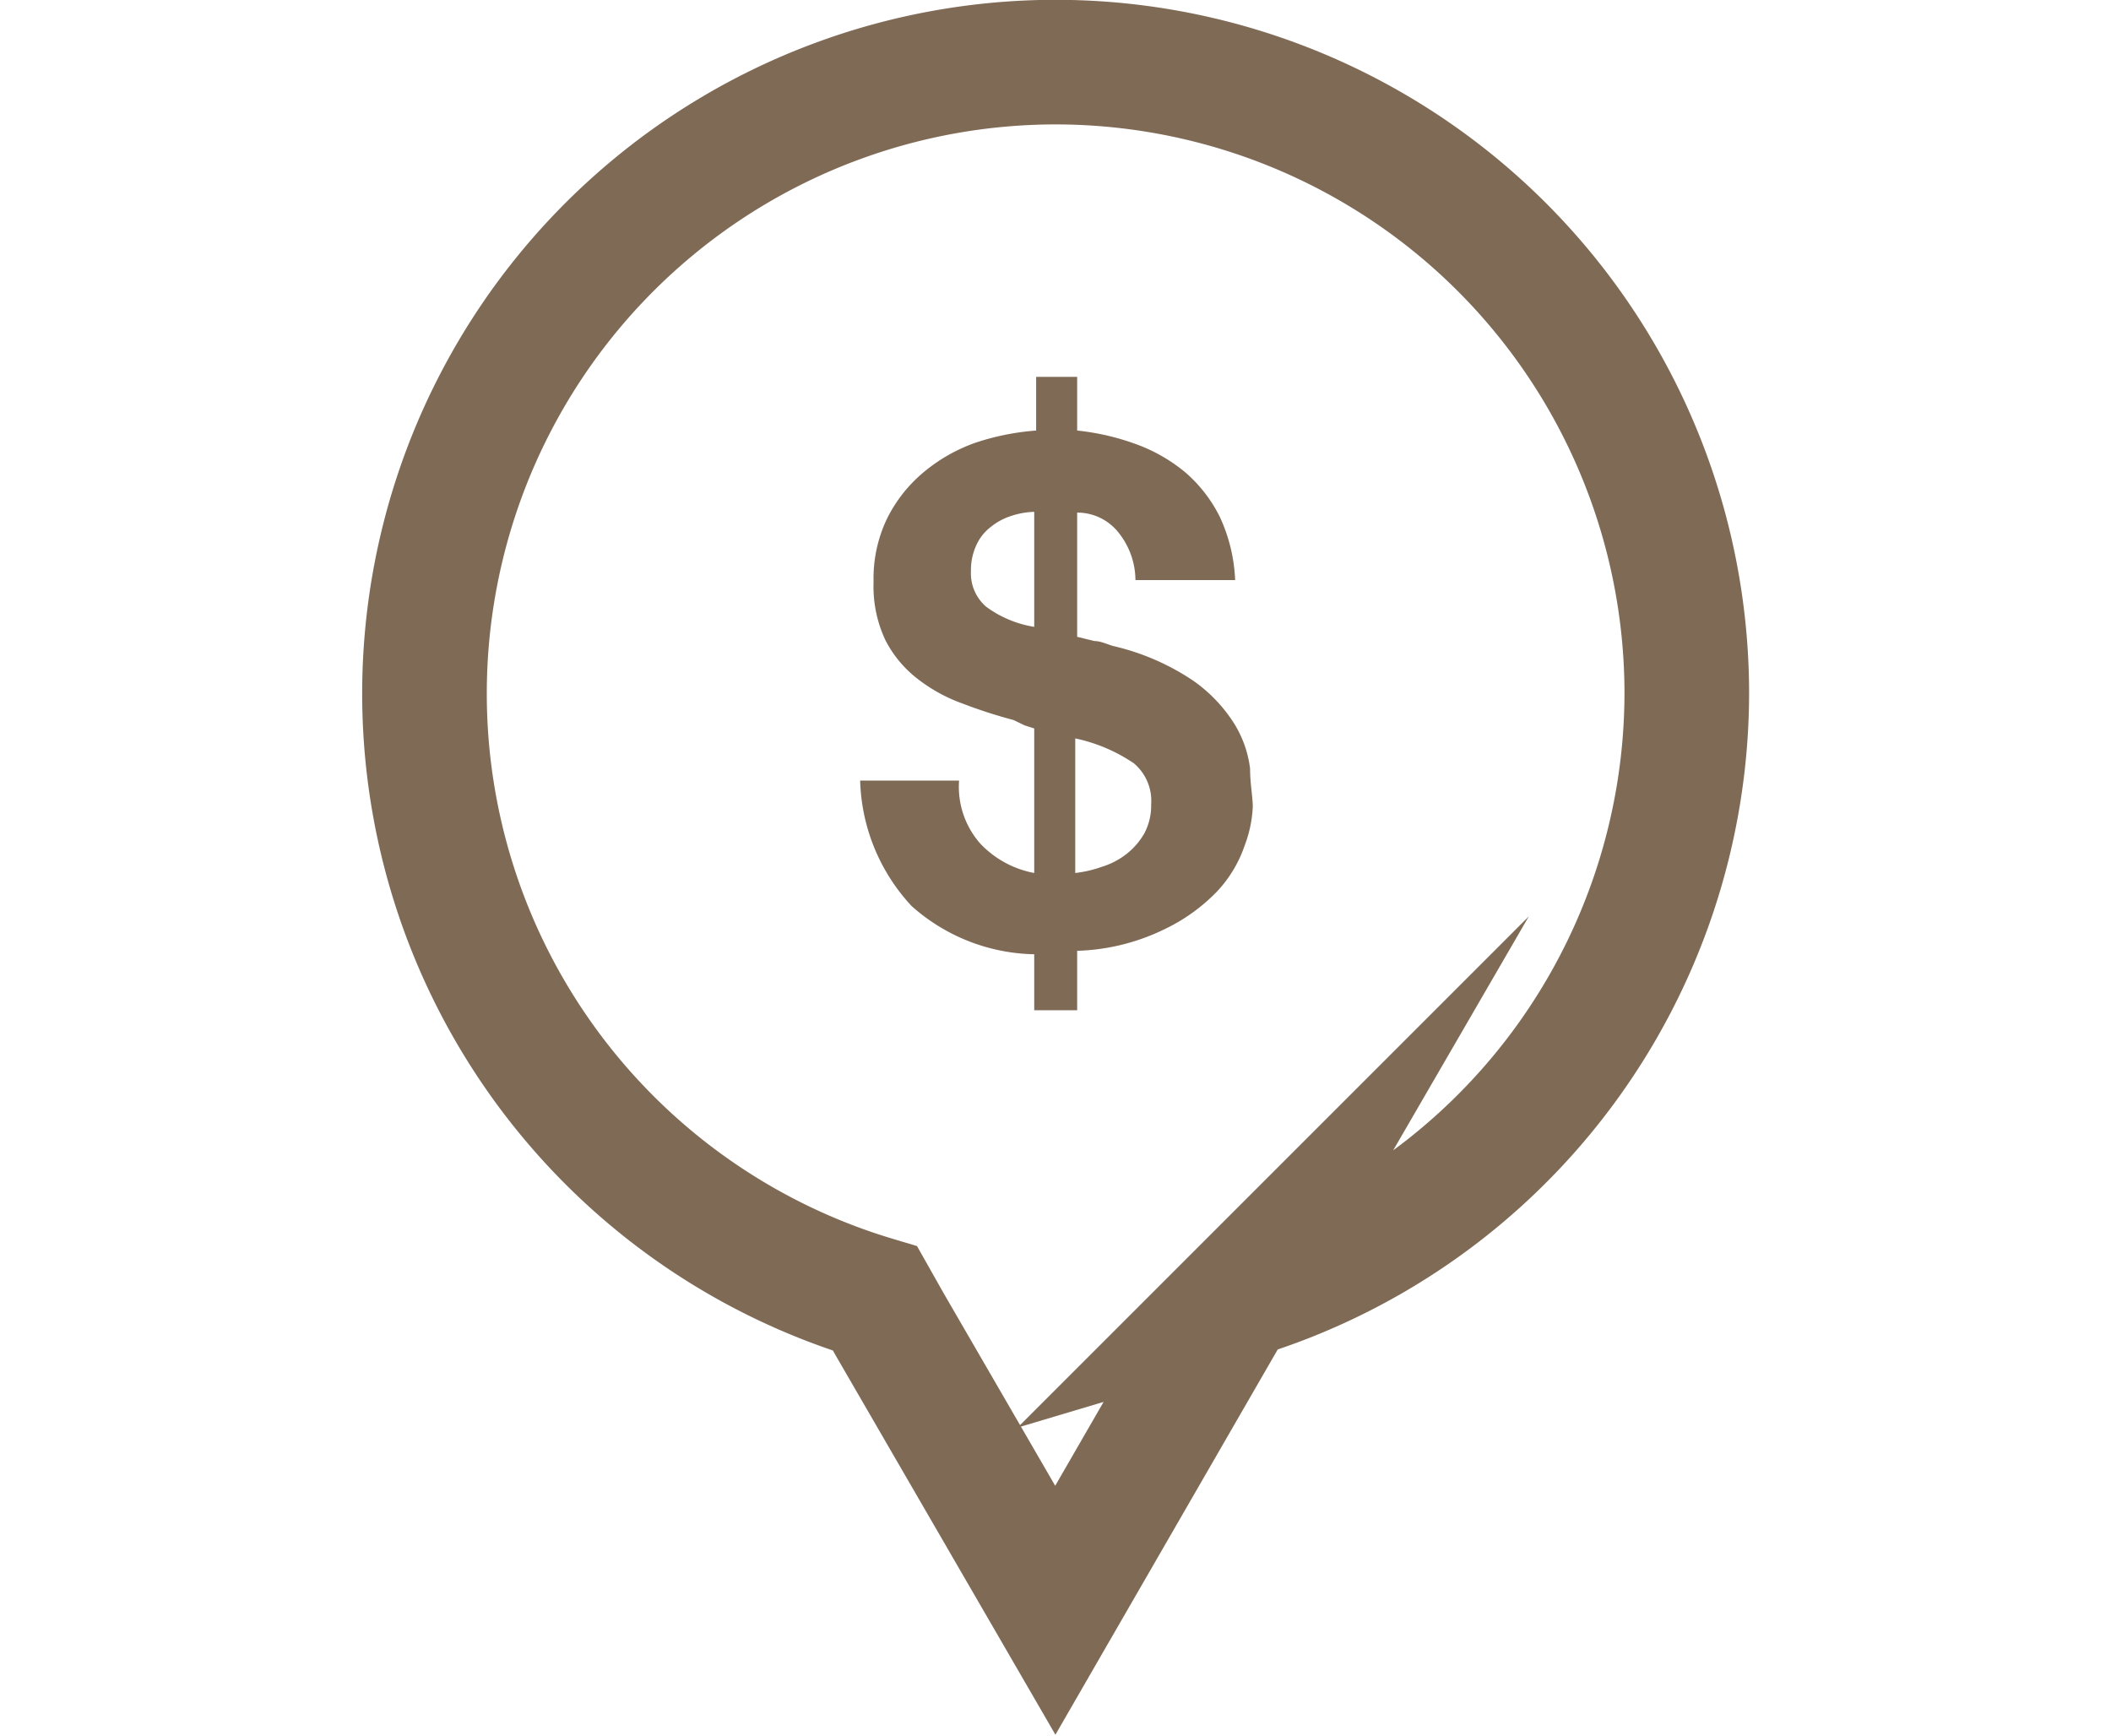
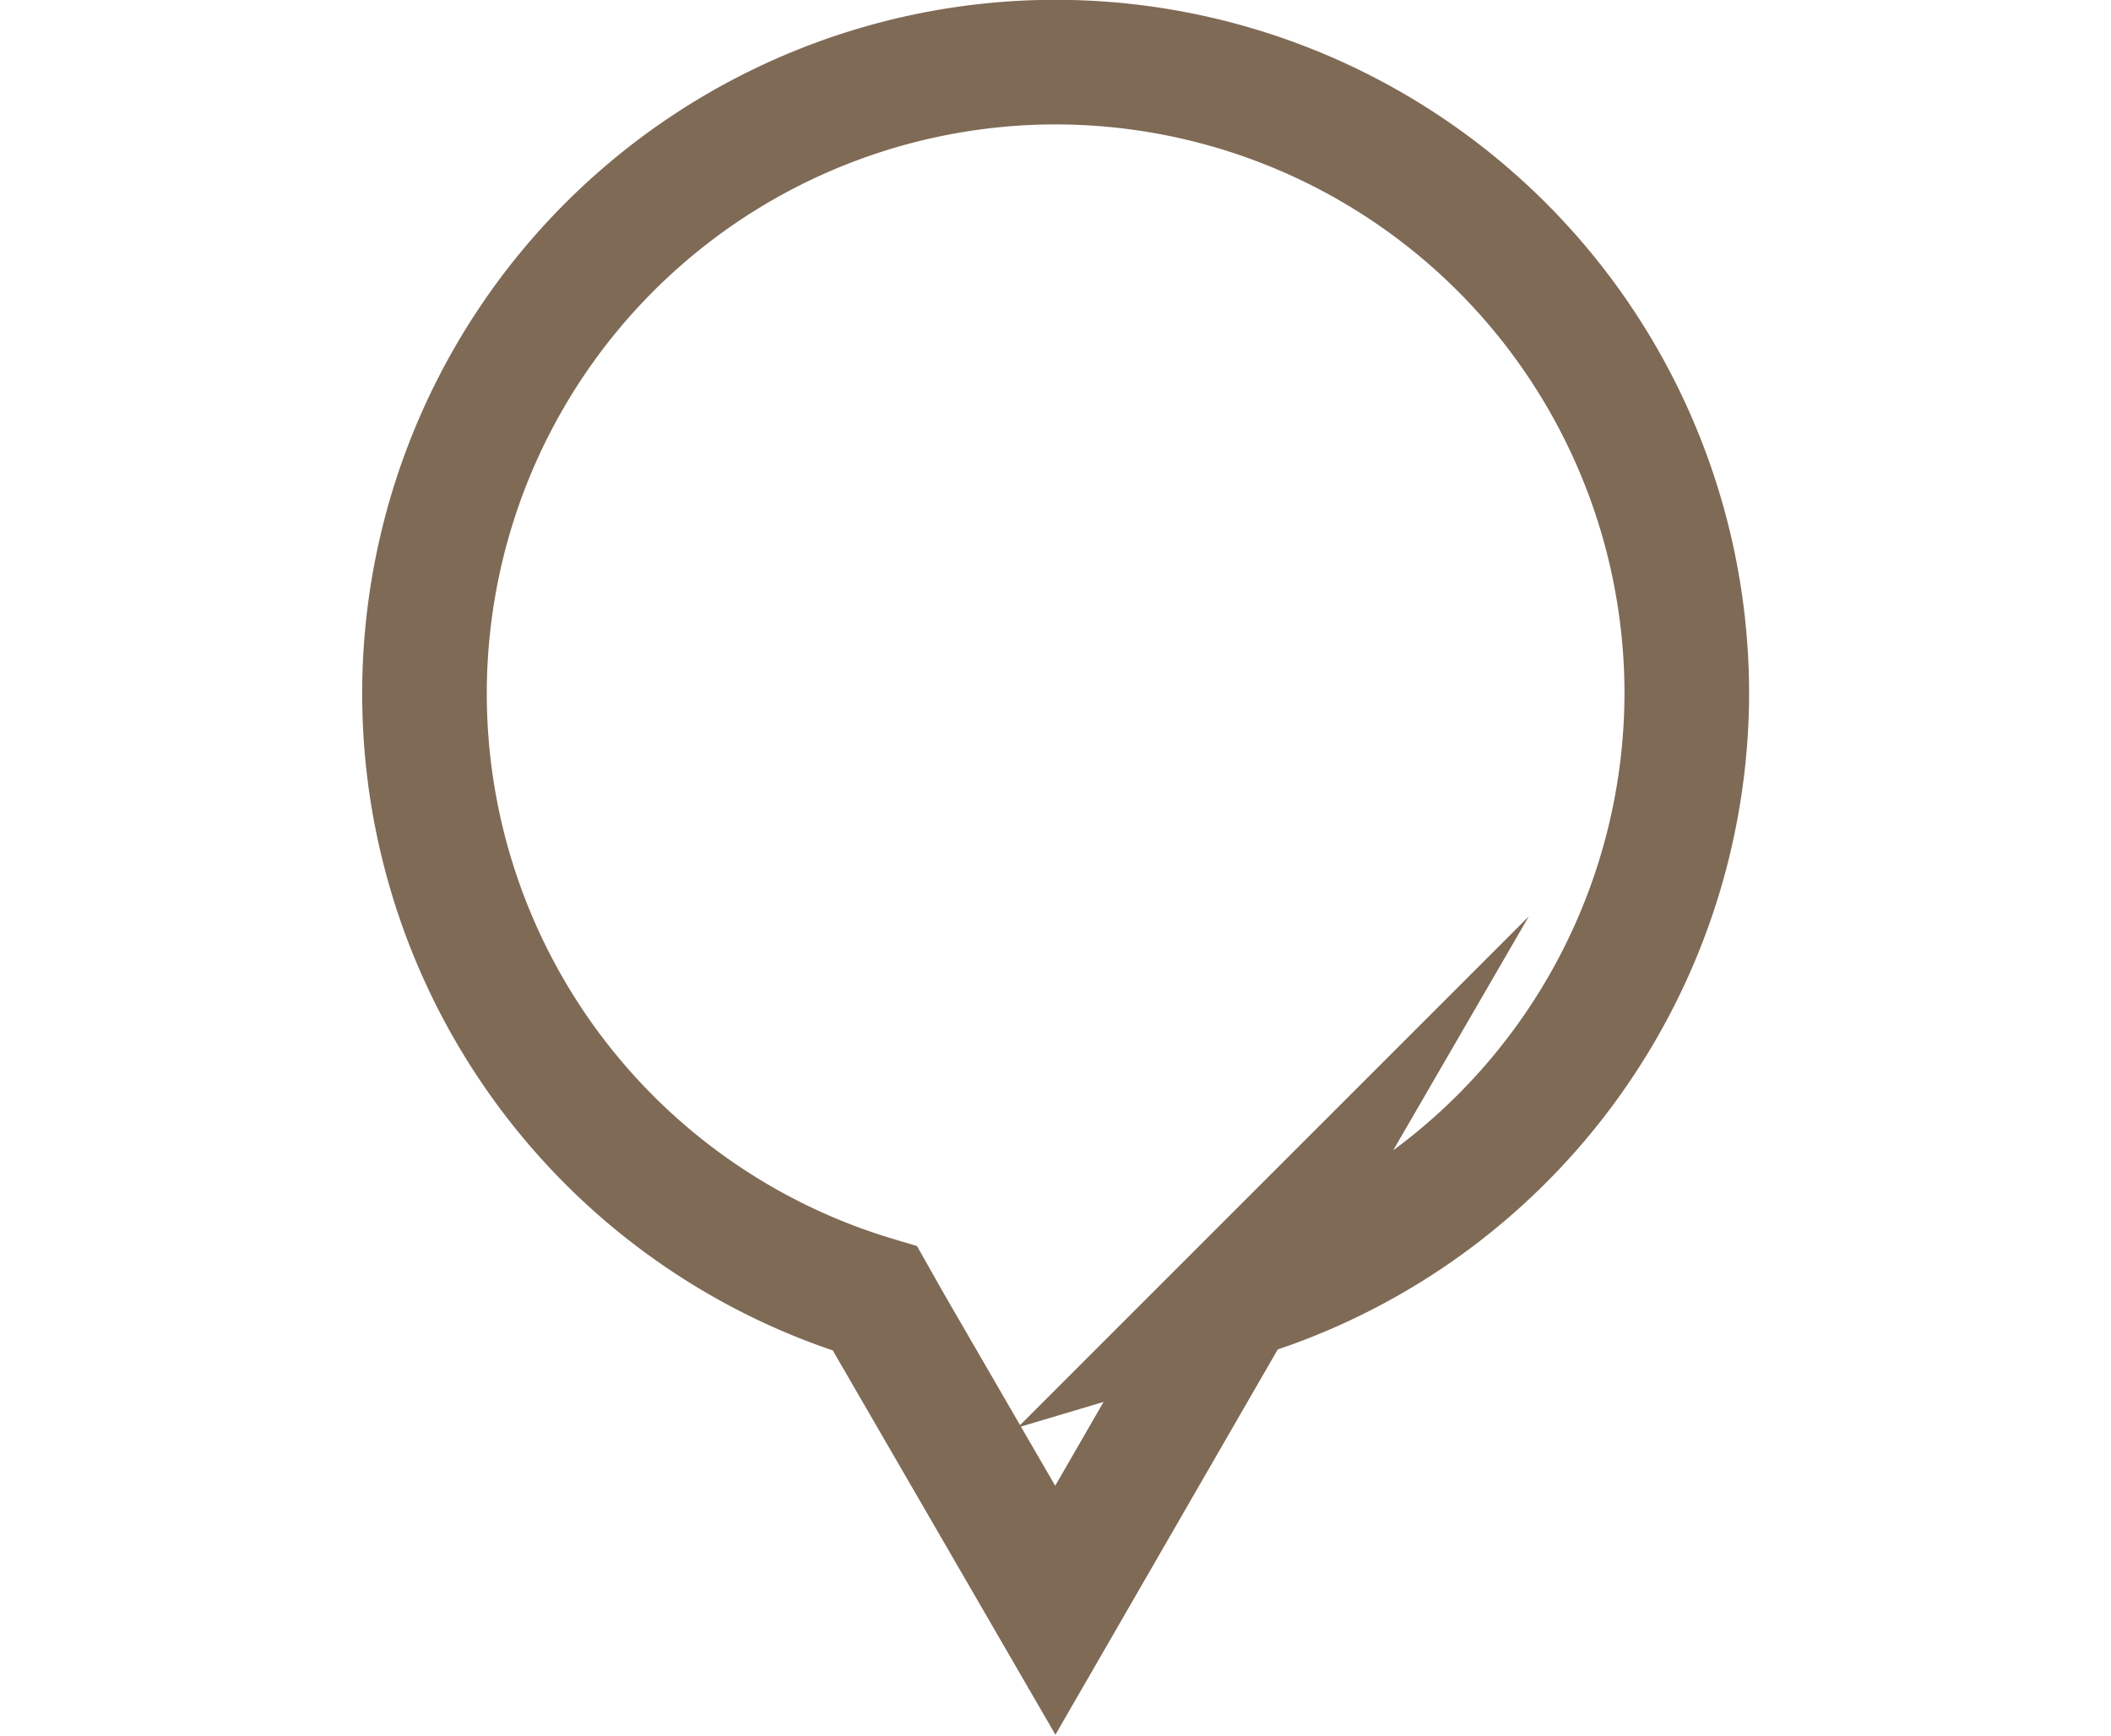
<svg xmlns="http://www.w3.org/2000/svg" style="height:37px;width:45px;" viewBox="0 0 36.19 45.27">
  <defs>
    <style>.cls-1{fill:#7f6a56;}.cls-2{fill:none;stroke:#7f6a56;stroke-miterlimit:10;stroke-width:3.25px;}</style>
  </defs>
  <title>icon-price-inquiry</title>
  <g id="Layer_2" data-name="Layer 2">
    <g id="Layer_1-2" data-name="Layer 1">
-       <path class="cls-1" d="M16.13,22a2.59,2.59,0,0,0,1.41.77V19l-.25-.08L17,18.78a12.87,12.87,0,0,1-1.33-.43,4.21,4.21,0,0,1-1.18-.65,3,3,0,0,1-.83-1,3.29,3.29,0,0,1-.31-1.52,3.61,3.61,0,0,1,.35-1.65,3.72,3.72,0,0,1,.94-1.2A4.37,4.37,0,0,1,16,11.55a6.5,6.5,0,0,1,1.59-.32V9.83h1.07v1.4a6.38,6.38,0,0,1,1.55.36,4.3,4.3,0,0,1,1.27.73,3.73,3.73,0,0,1,.9,1.16,4.31,4.31,0,0,1,.4,1.65h-2.6a2,2,0,0,0-.45-1.25,1.37,1.37,0,0,0-1.07-.51v3.24l.45.11c.16,0,.32.08.49.13a6.25,6.25,0,0,1,2.08.9,3.92,3.92,0,0,1,1.08,1.13,2.89,2.89,0,0,1,.41,1.17c0,.39.07.73.07,1a3.24,3.24,0,0,1-.21,1,3.31,3.31,0,0,1-.72,1.2,4.73,4.73,0,0,1-1.4,1,5.55,5.55,0,0,1-2.25.55v1.55H17.54V24.89a4.94,4.94,0,0,1-3.2-1.26A5,5,0,0,1,13,20.36h2.58A2.24,2.24,0,0,0,16.13,22Zm.8-8.54a1.62,1.62,0,0,0-.53.29,1.23,1.23,0,0,0-.37.47,1.54,1.54,0,0,0-.14.67,1.15,1.15,0,0,0,.39.93,2.87,2.87,0,0,0,1.26.53v-3A2.1,2.1,0,0,0,16.93,13.46Zm2.37,9.15a2,2,0,0,0,.64-.33,1.87,1.87,0,0,0,.47-.54,1.55,1.55,0,0,0,.18-.76,1.28,1.28,0,0,0-.45-1.07,4.3,4.3,0,0,0-1.53-.65v3.51A3.11,3.11,0,0,0,19.3,22.61Z" />
      <path class="cls-2" d="M34.56,18.09A16.47,16.47,0,0,0,18.09,1.62h0a16.47,16.47,0,0,0-4.7,32.25l.39.69L18.09,42l4.31-7.47.4-.69A16.47,16.47,0,0,0,34.56,18.09Z" />
    </g>
  </g>
</svg>